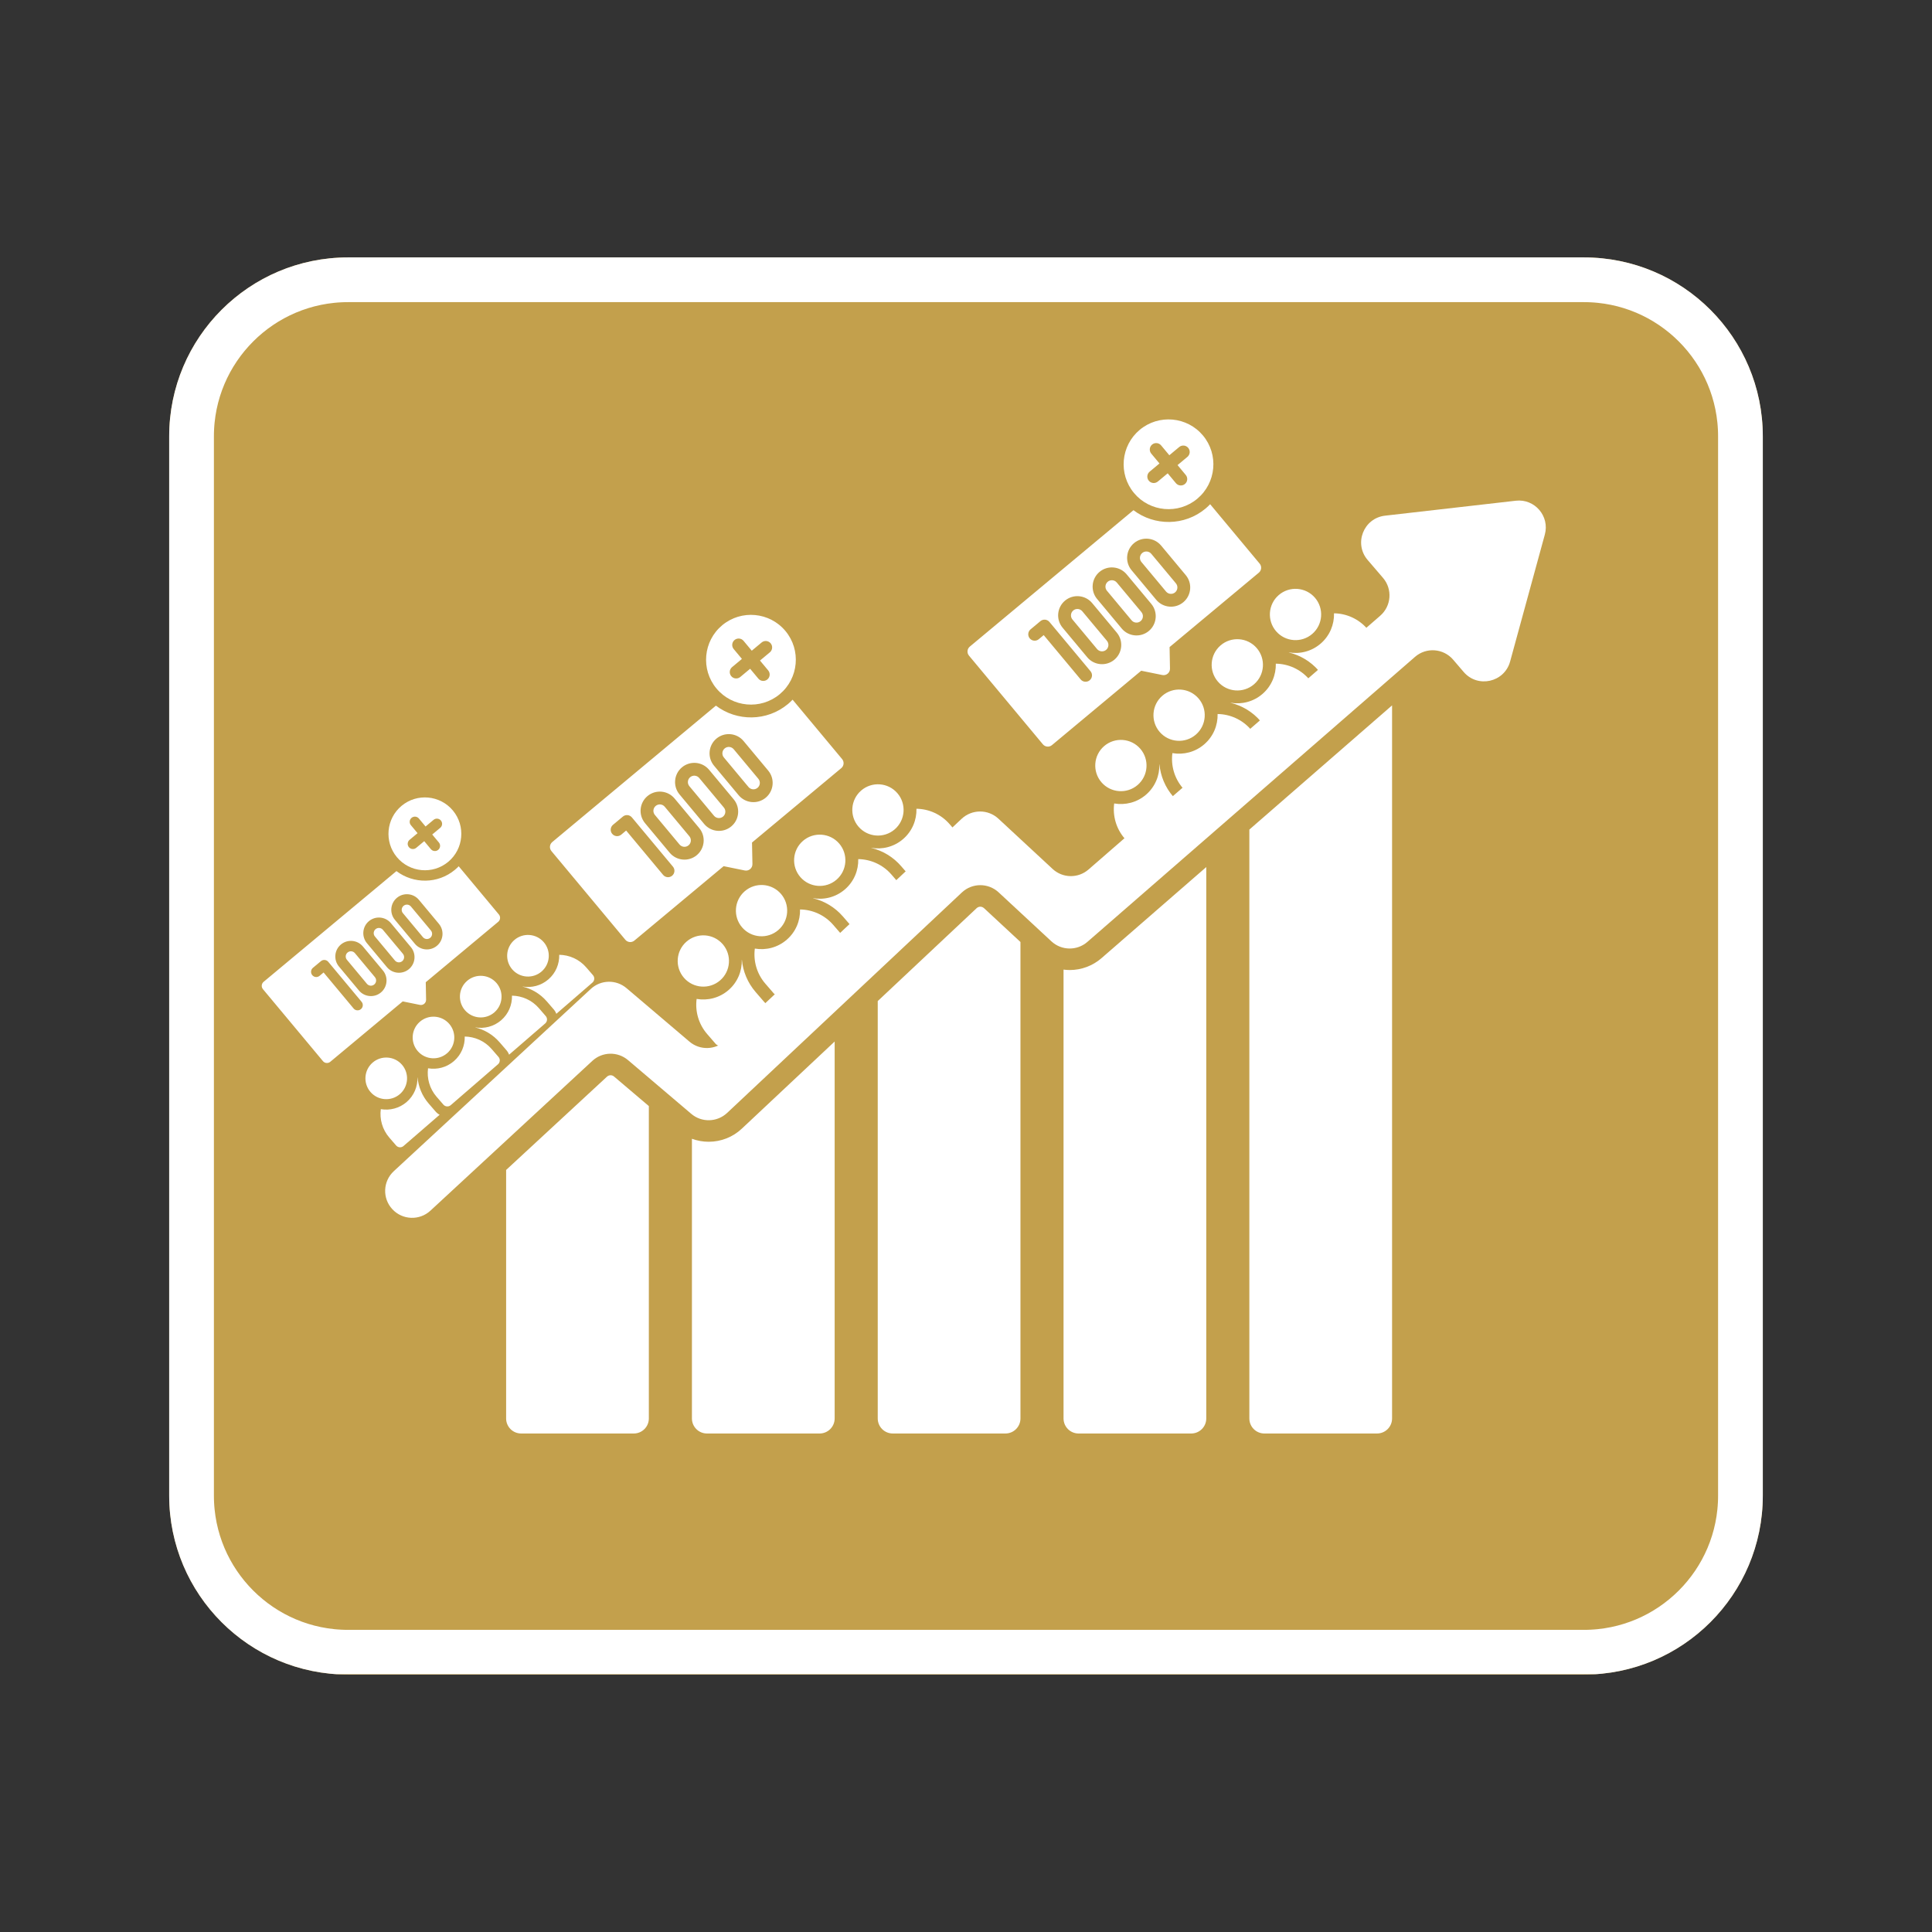
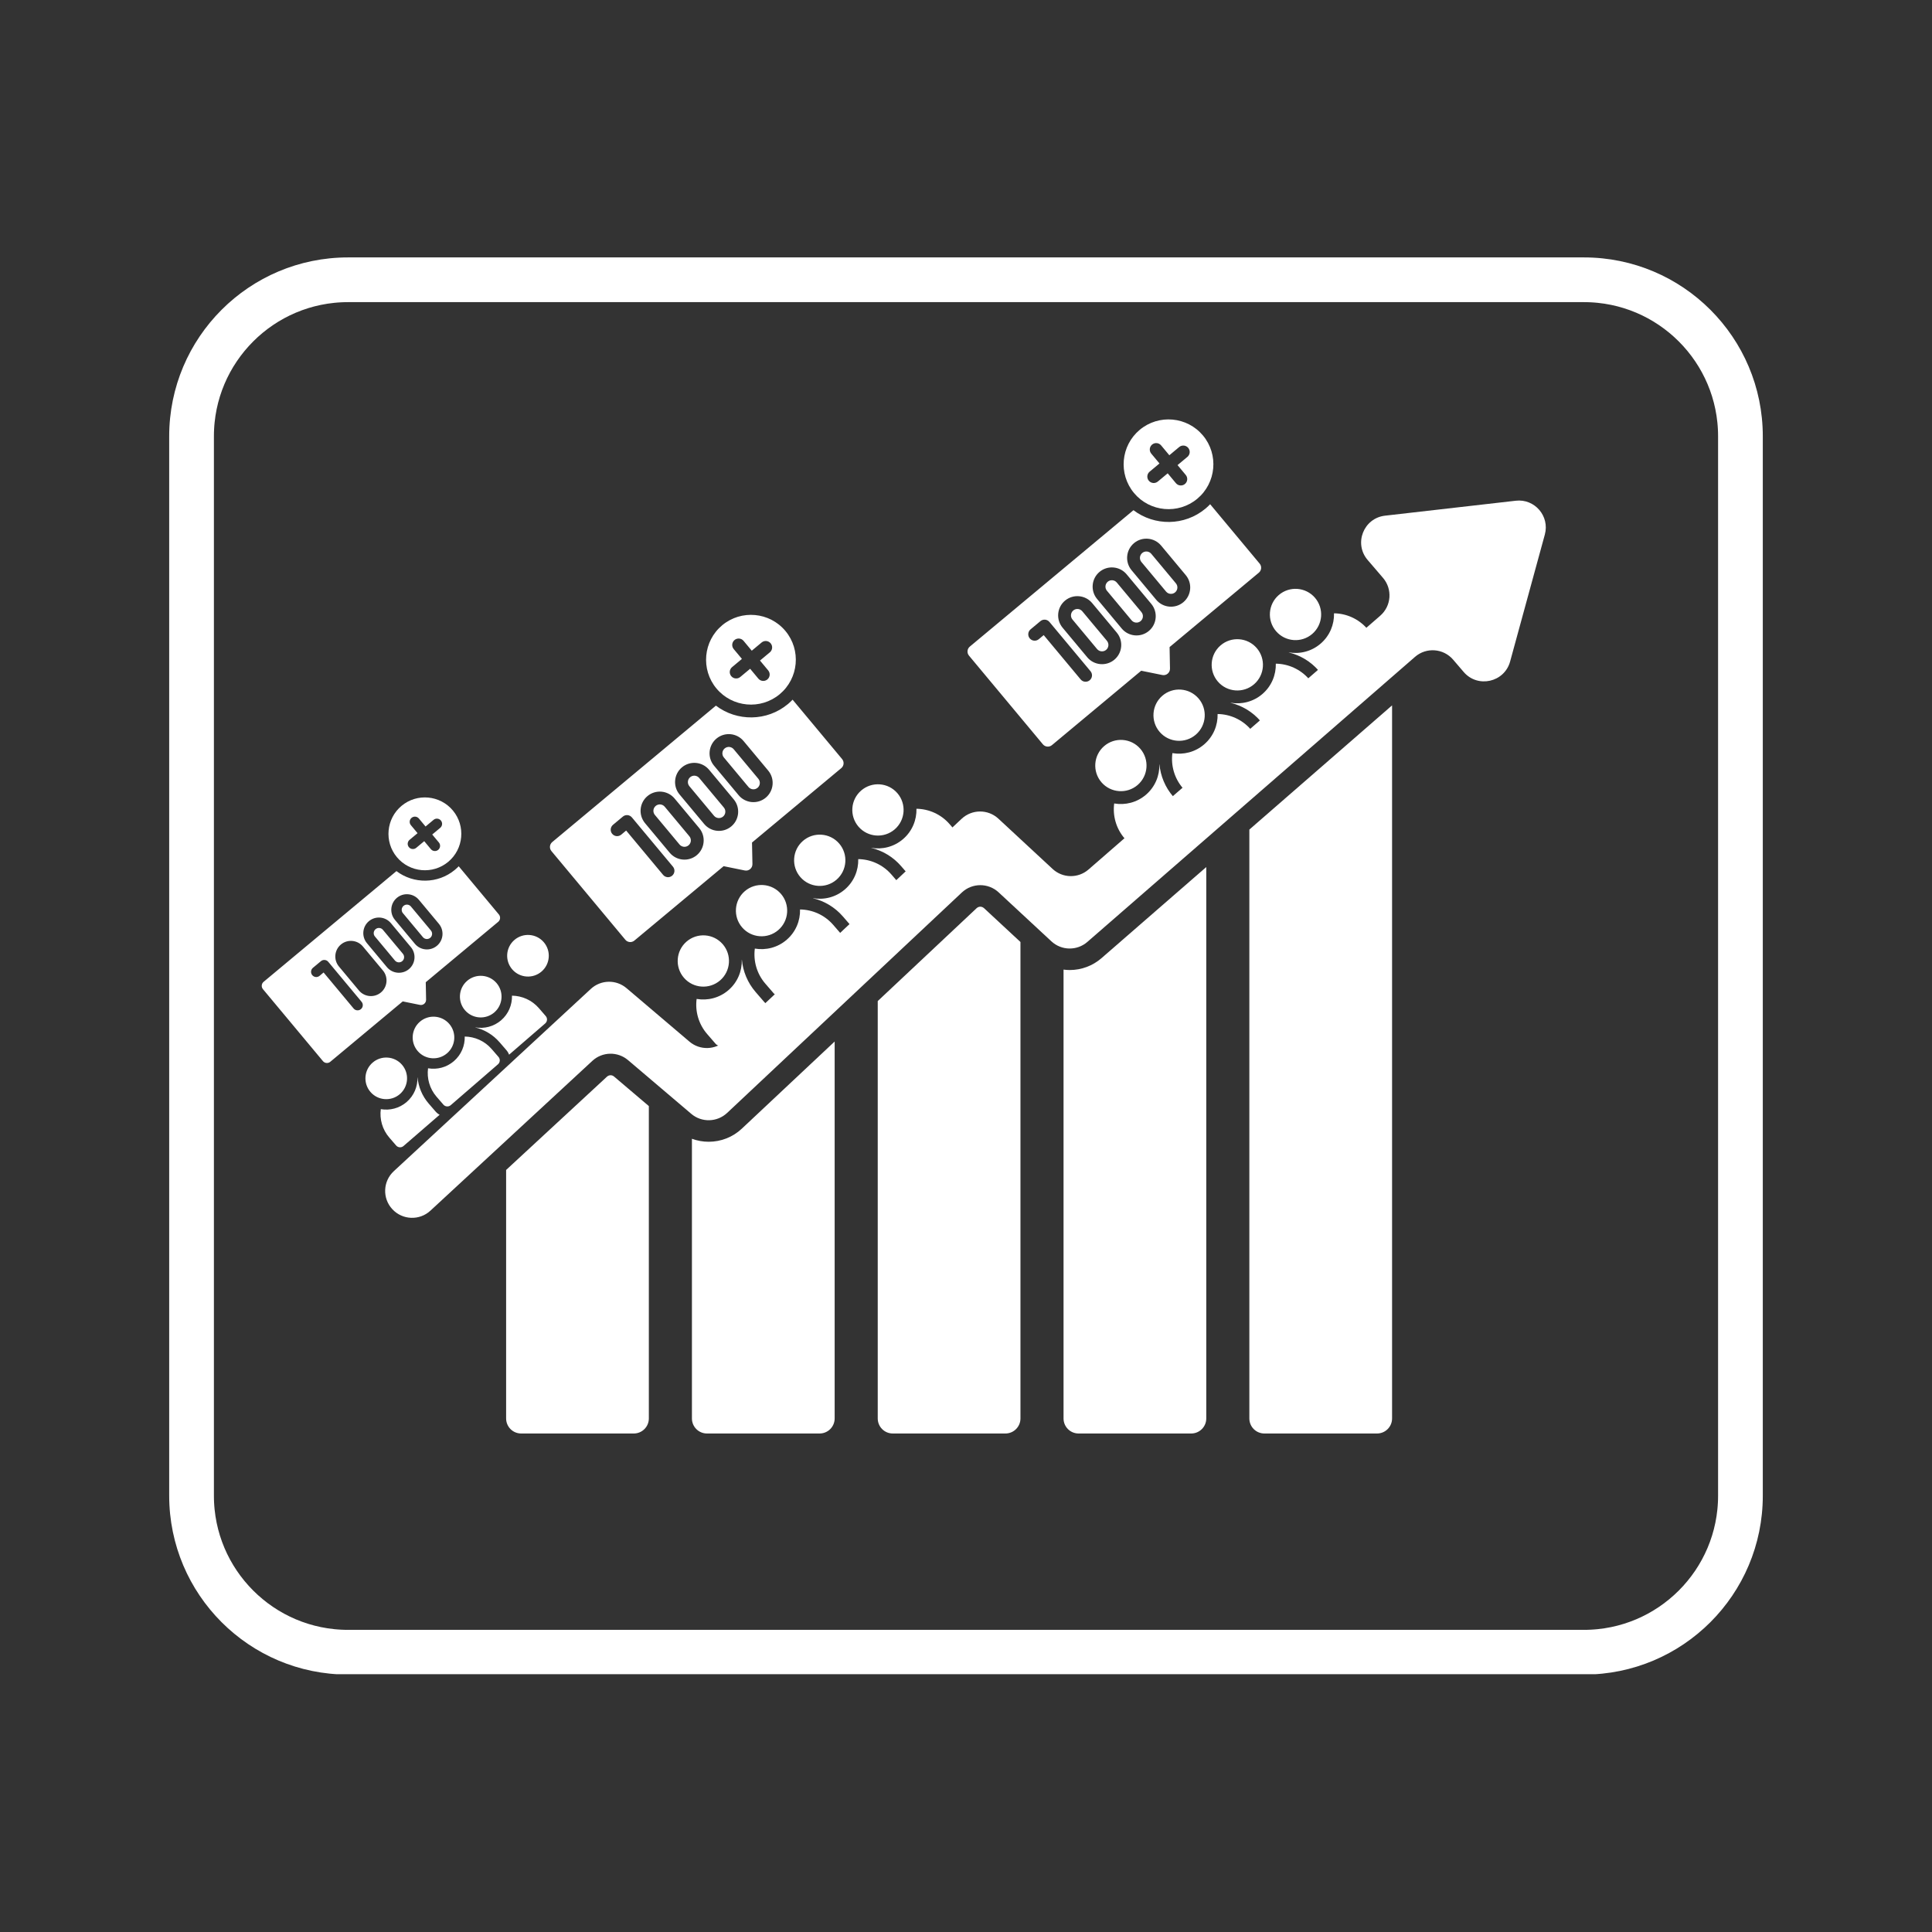
<svg xmlns="http://www.w3.org/2000/svg" width="1080" zoomAndPan="magnify" viewBox="0 0 810 810" height="1080" preserveAspectRatio="xMidYMid meet" version="1.0">
  <rect x="0" y="0" width="810" height="810" fill="#333333" stroke="none" />
  <defs>
    <clipPath id="8dc1e6a37e">
      <path d="M 70.934 107.922 L 739.359 107.922 L 739.359 702.078 L 70.934 702.078 Z M 70.934 107.922 " clip-rule="nonzero" />
    </clipPath>
    <clipPath id="03076f2d26">
      <path d="M 145.934 107.922 L 664.066 107.922 C 705.488 107.922 739.066 141.5 739.066 182.922 L 739.066 627.078 C 739.066 668.5 705.488 702.078 664.066 702.078 L 145.934 702.078 C 104.512 702.078 70.934 668.5 70.934 627.078 L 70.934 182.922 C 70.934 141.5 104.512 107.922 145.934 107.922 Z M 145.934 107.922 " clip-rule="nonzero" />
    </clipPath>
    <clipPath id="379706df3b">
      <path d="M 0.934 0.922 L 669.199 0.922 L 669.199 595.078 L 0.934 595.078 Z M 0.934 0.922 " clip-rule="nonzero" />
    </clipPath>
    <clipPath id="3062bec3f1">
-       <path d="M 75.934 0.922 L 594.066 0.922 C 635.488 0.922 669.066 34.5 669.066 75.922 L 669.066 520.078 C 669.066 561.5 635.488 595.078 594.066 595.078 L 75.934 595.078 C 34.512 595.078 0.934 561.5 0.934 520.078 L 0.934 75.922 C 0.934 34.5 34.512 0.922 75.934 0.922 Z M 75.934 0.922 " clip-rule="nonzero" />
-     </clipPath>
+       </clipPath>
    <clipPath id="b92e7313c3">
      <rect x="0" width="670" y="0" height="596" />
    </clipPath>
    <clipPath id="3aeb99a4aa">
      <path d="M 70.934 107.922 L 739.18 107.922 L 739.18 701.922 L 70.934 701.922 Z M 70.934 107.922 " clip-rule="nonzero" />
    </clipPath>
    <clipPath id="092e9bd6ab">
      <path d="M 145.934 107.922 L 664.066 107.922 C 705.484 107.922 739.062 141.5 739.062 182.922 L 739.062 627.074 C 739.062 668.496 705.484 702.074 664.066 702.074 L 145.934 702.074 C 104.516 702.074 70.934 668.496 70.934 627.074 L 70.934 182.922 C 70.934 141.5 104.516 107.922 145.934 107.922 Z M 145.934 107.922 " clip-rule="nonzero" />
    </clipPath>
    <clipPath id="6bcebaed81">
      <path d="M 161 209.027 L 649 209.027 L 649 511 L 161 511 Z M 161 209.027 " clip-rule="nonzero" />
    </clipPath>
    <clipPath id="709961977a">
      <path d="M 477 231 L 494 231 L 494 249 L 477 249 Z M 477 231 " clip-rule="nonzero" />
    </clipPath>
    <clipPath id="798710ea36">
      <path d="M 389.016 254.242 L 493.293 167.328 L 580.207 271.605 L 475.93 358.52 Z M 389.016 254.242 " clip-rule="nonzero" />
    </clipPath>
    <clipPath id="14ce0ae4f6">
      <path d="M 389.016 254.242 L 493.293 167.328 L 580.207 271.605 L 475.93 358.52 Z M 389.016 254.242 " clip-rule="nonzero" />
    </clipPath>
    <clipPath id="f9f25846d9">
      <path d="M 449 255 L 465 255 L 465 274 L 449 274 Z M 449 255 " clip-rule="nonzero" />
    </clipPath>
    <clipPath id="92d6162698">
      <path d="M 389.016 254.242 L 493.293 167.328 L 580.207 271.605 L 475.93 358.52 Z M 389.016 254.242 " clip-rule="nonzero" />
    </clipPath>
    <clipPath id="67e2e10500">
      <path d="M 389.016 254.242 L 493.293 167.328 L 580.207 271.605 L 475.93 358.52 Z M 389.016 254.242 " clip-rule="nonzero" />
    </clipPath>
    <clipPath id="244a428187">
      <path d="M 463 243 L 480 243 L 480 262 L 463 262 Z M 463 243 " clip-rule="nonzero" />
    </clipPath>
    <clipPath id="a9d8b68292">
      <path d="M 389.016 254.242 L 493.293 167.328 L 580.207 271.605 L 475.93 358.52 Z M 389.016 254.242 " clip-rule="nonzero" />
    </clipPath>
    <clipPath id="ba319bf387">
      <path d="M 389.016 254.242 L 493.293 167.328 L 580.207 271.605 L 475.93 358.52 Z M 389.016 254.242 " clip-rule="nonzero" />
    </clipPath>
    <clipPath id="bcc8859f14">
      <path d="M 405 211 L 529 211 L 529 314 L 405 314 Z M 405 211 " clip-rule="nonzero" />
    </clipPath>
    <clipPath id="5cc81d0cc4">
      <path d="M 389.016 254.242 L 493.293 167.328 L 580.207 271.605 L 475.93 358.52 Z M 389.016 254.242 " clip-rule="nonzero" />
    </clipPath>
    <clipPath id="31c0cc5df1">
      <path d="M 389.016 254.242 L 493.293 167.328 L 580.207 271.605 L 475.93 358.52 Z M 389.016 254.242 " clip-rule="nonzero" />
    </clipPath>
    <clipPath id="3ee2c5f7e2">
      <path d="M 471 175 L 509 175 L 509 214 L 471 214 Z M 471 175 " clip-rule="nonzero" />
    </clipPath>
    <clipPath id="f41495b52a">
      <path d="M 389.016 254.242 L 493.293 167.328 L 580.207 271.605 L 475.93 358.52 Z M 389.016 254.242 " clip-rule="nonzero" />
    </clipPath>
    <clipPath id="64fb0488b6">
      <path d="M 389.016 254.242 L 493.293 167.328 L 580.207 271.605 L 475.93 358.52 Z M 389.016 254.242 " clip-rule="nonzero" />
    </clipPath>
    <clipPath id="2cf35dead7">
      <path d="M 466 320 L 498 320 L 498 357 L 466 357 Z M 466 320 " clip-rule="nonzero" />
    </clipPath>
    <clipPath id="8e9120a94e">
      <path d="M 389.016 254.242 L 493.293 167.328 L 580.207 271.605 L 475.93 358.52 Z M 389.016 254.242 " clip-rule="nonzero" />
    </clipPath>
    <clipPath id="e93c0827e3">
      <path d="M 389.016 254.242 L 493.293 167.328 L 580.207 271.605 L 475.93 358.52 Z M 389.016 254.242 " clip-rule="nonzero" />
    </clipPath>
    <clipPath id="1a5cdde818">
      <path d="M 491 299 L 529 299 L 529 336 L 491 336 Z M 491 299 " clip-rule="nonzero" />
    </clipPath>
    <clipPath id="66884ce7b3">
      <path d="M 389.016 254.242 L 493.293 167.328 L 580.207 271.605 L 475.93 358.52 Z M 389.016 254.242 " clip-rule="nonzero" />
    </clipPath>
    <clipPath id="3992c7e731">
      <path d="M 389.016 254.242 L 493.293 167.328 L 580.207 271.605 L 475.93 358.52 Z M 389.016 254.242 " clip-rule="nonzero" />
    </clipPath>
    <clipPath id="0af8da308c">
      <path d="M 515 278 L 553 278 L 553 309 L 515 309 Z M 515 278 " clip-rule="nonzero" />
    </clipPath>
    <clipPath id="dddd15190c">
      <path d="M 389.016 254.242 L 493.293 167.328 L 580.207 271.605 L 475.93 358.52 Z M 389.016 254.242 " clip-rule="nonzero" />
    </clipPath>
    <clipPath id="635b18dcbd">
      <path d="M 389.016 254.242 L 493.293 167.328 L 580.207 271.605 L 475.93 358.52 Z M 389.016 254.242 " clip-rule="nonzero" />
    </clipPath>
    <clipPath id="e99d8646f1">
      <path d="M 459 310 L 481 310 L 481 332 L 459 332 Z M 459 310 " clip-rule="nonzero" />
    </clipPath>
    <clipPath id="ba9bb8f67a">
      <path d="M 389.016 254.242 L 493.293 167.328 L 580.207 271.605 L 475.93 358.52 Z M 389.016 254.242 " clip-rule="nonzero" />
    </clipPath>
    <clipPath id="e06cdca42f">
      <path d="M 389.016 254.242 L 493.293 167.328 L 580.207 271.605 L 475.93 358.52 Z M 389.016 254.242 " clip-rule="nonzero" />
    </clipPath>
    <clipPath id="8893943cd1">
      <path d="M 483 289 L 506 289 L 506 311 L 483 311 Z M 483 289 " clip-rule="nonzero" />
    </clipPath>
    <clipPath id="fd251ac0c0">
      <path d="M 389.016 254.242 L 493.293 167.328 L 580.207 271.605 L 475.93 358.52 Z M 389.016 254.242 " clip-rule="nonzero" />
    </clipPath>
    <clipPath id="e0f507045b">
      <path d="M 389.016 254.242 L 493.293 167.328 L 580.207 271.605 L 475.93 358.52 Z M 389.016 254.242 " clip-rule="nonzero" />
    </clipPath>
    <clipPath id="8293165ff7">
      <path d="M 507 267 L 530 267 L 530 290 L 507 290 Z M 507 267 " clip-rule="nonzero" />
    </clipPath>
    <clipPath id="4b4e804f2d">
      <path d="M 389.016 254.242 L 493.293 167.328 L 580.207 271.605 L 475.93 358.52 Z M 389.016 254.242 " clip-rule="nonzero" />
    </clipPath>
    <clipPath id="be99725561">
      <path d="M 389.016 254.242 L 493.293 167.328 L 580.207 271.605 L 475.93 358.52 Z M 389.016 254.242 " clip-rule="nonzero" />
    </clipPath>
    <clipPath id="d519c2b013">
      <path d="M 532 246 L 554 246 L 554 269 L 532 269 Z M 532 246 " clip-rule="nonzero" />
    </clipPath>
    <clipPath id="66df9d8994">
      <path d="M 389.016 254.242 L 493.293 167.328 L 580.207 271.605 L 475.93 358.52 Z M 389.016 254.242 " clip-rule="nonzero" />
    </clipPath>
    <clipPath id="a3b0caec3a">
      <path d="M 389.016 254.242 L 493.293 167.328 L 580.207 271.605 L 475.93 358.52 Z M 389.016 254.242 " clip-rule="nonzero" />
    </clipPath>
    <clipPath id="c92ef0f83c">
      <path d="M 540 257 L 578 257 L 578 288 L 540 288 Z M 540 257 " clip-rule="nonzero" />
    </clipPath>
    <clipPath id="602ef987eb">
      <path d="M 389.016 254.242 L 493.293 167.328 L 580.207 271.605 L 475.93 358.52 Z M 389.016 254.242 " clip-rule="nonzero" />
    </clipPath>
    <clipPath id="4e6dc68630">
      <path d="M 389.016 254.242 L 493.293 167.328 L 580.207 271.605 L 475.93 358.52 Z M 389.016 254.242 " clip-rule="nonzero" />
    </clipPath>
    <clipPath id="df54cfec09">
      <path d="M 302 313 L 319 313 L 319 331 L 302 331 Z M 302 313 " clip-rule="nonzero" />
    </clipPath>
    <clipPath id="bc76a7ec79">
      <path d="M 213.949 336.184 L 318.23 249.27 L 405.145 353.547 L 300.863 440.461 Z M 213.949 336.184 " clip-rule="nonzero" />
    </clipPath>
    <clipPath id="891b09598c">
      <path d="M 213.949 336.184 L 318.23 249.27 L 405.145 353.547 L 300.863 440.461 Z M 213.949 336.184 " clip-rule="nonzero" />
    </clipPath>
    <clipPath id="ddbedd892f">
      <path d="M 273 337 L 290 337 L 290 356 L 273 356 Z M 273 337 " clip-rule="nonzero" />
    </clipPath>
    <clipPath id="6530f77cd8">
      <path d="M 213.949 336.184 L 318.23 249.27 L 405.145 353.547 L 300.863 440.461 Z M 213.949 336.184 " clip-rule="nonzero" />
    </clipPath>
    <clipPath id="35f0102d75">
      <path d="M 213.949 336.184 L 318.23 249.27 L 405.145 353.547 L 300.863 440.461 Z M 213.949 336.184 " clip-rule="nonzero" />
    </clipPath>
    <clipPath id="80b83a8342">
      <path d="M 288 325 L 305 325 L 305 343 L 288 343 Z M 288 325 " clip-rule="nonzero" />
    </clipPath>
    <clipPath id="3d53d4e39c">
      <path d="M 213.949 336.184 L 318.23 249.27 L 405.145 353.547 L 300.863 440.461 Z M 213.949 336.184 " clip-rule="nonzero" />
    </clipPath>
    <clipPath id="7f5308dd6c">
      <path d="M 213.949 336.184 L 318.23 249.27 L 405.145 353.547 L 300.863 440.461 Z M 213.949 336.184 " clip-rule="nonzero" />
    </clipPath>
    <clipPath id="ce94136548">
      <path d="M 230 293 L 354 293 L 354 395 L 230 395 Z M 230 293 " clip-rule="nonzero" />
    </clipPath>
    <clipPath id="0506d12e71">
      <path d="M 213.949 336.184 L 318.23 249.27 L 405.145 353.547 L 300.863 440.461 Z M 213.949 336.184 " clip-rule="nonzero" />
    </clipPath>
    <clipPath id="2866f881ce">
      <path d="M 213.949 336.184 L 318.23 249.27 L 405.145 353.547 L 300.863 440.461 Z M 213.949 336.184 " clip-rule="nonzero" />
    </clipPath>
    <clipPath id="b44c8fbe69">
      <path d="M 296 257 L 334 257 L 334 296 L 296 296 Z M 296 257 " clip-rule="nonzero" />
    </clipPath>
    <clipPath id="8ecbb36028">
      <path d="M 213.949 336.184 L 318.23 249.27 L 405.145 353.547 L 300.863 440.461 Z M 213.949 336.184 " clip-rule="nonzero" />
    </clipPath>
    <clipPath id="2c5cc41bed">
      <path d="M 213.949 336.184 L 318.23 249.27 L 405.145 353.547 L 300.863 440.461 Z M 213.949 336.184 " clip-rule="nonzero" />
    </clipPath>
    <clipPath id="bc59b8f83b">
      <path d="M 291 402 L 323 402 L 323 439 L 291 439 Z M 291 402 " clip-rule="nonzero" />
    </clipPath>
    <clipPath id="a66bbaa3c7">
      <path d="M 213.949 336.184 L 318.23 249.27 L 405.145 353.547 L 300.863 440.461 Z M 213.949 336.184 " clip-rule="nonzero" />
    </clipPath>
    <clipPath id="cdad6c827e">
      <path d="M 213.949 336.184 L 318.23 249.27 L 405.145 353.547 L 300.863 440.461 Z M 213.949 336.184 " clip-rule="nonzero" />
    </clipPath>
    <clipPath id="c9b36055b7">
      <path d="M 316 381 L 354 381 L 354 418 L 316 418 Z M 316 381 " clip-rule="nonzero" />
    </clipPath>
    <clipPath id="36e6705a0b">
      <path d="M 213.949 336.184 L 318.23 249.27 L 405.145 353.547 L 300.863 440.461 Z M 213.949 336.184 " clip-rule="nonzero" />
    </clipPath>
    <clipPath id="f712249c8e">
      <path d="M 213.949 336.184 L 318.23 249.27 L 405.145 353.547 L 300.863 440.461 Z M 213.949 336.184 " clip-rule="nonzero" />
    </clipPath>
    <clipPath id="0a3c15ae32">
      <path d="M 340 360 L 378 360 L 378 391 L 340 391 Z M 340 360 " clip-rule="nonzero" />
    </clipPath>
    <clipPath id="5fc1cebf7a">
      <path d="M 213.949 336.184 L 318.23 249.27 L 405.145 353.547 L 300.863 440.461 Z M 213.949 336.184 " clip-rule="nonzero" />
    </clipPath>
    <clipPath id="4ce200dfc1">
      <path d="M 213.949 336.184 L 318.23 249.27 L 405.145 353.547 L 300.863 440.461 Z M 213.949 336.184 " clip-rule="nonzero" />
    </clipPath>
    <clipPath id="b2a7ad7ca2">
      <path d="M 284 392 L 306 392 L 306 414 L 284 414 Z M 284 392 " clip-rule="nonzero" />
    </clipPath>
    <clipPath id="1462ede184">
      <path d="M 213.949 336.184 L 318.23 249.27 L 405.145 353.547 L 300.863 440.461 Z M 213.949 336.184 " clip-rule="nonzero" />
    </clipPath>
    <clipPath id="8a0b6b6ed1">
      <path d="M 213.949 336.184 L 318.23 249.27 L 405.145 353.547 L 300.863 440.461 Z M 213.949 336.184 " clip-rule="nonzero" />
    </clipPath>
    <clipPath id="5cd04e7510">
      <path d="M 308 371 L 331 371 L 331 393 L 308 393 Z M 308 371 " clip-rule="nonzero" />
    </clipPath>
    <clipPath id="0dd3cfe55f">
      <path d="M 213.949 336.184 L 318.23 249.27 L 405.145 353.547 L 300.863 440.461 Z M 213.949 336.184 " clip-rule="nonzero" />
    </clipPath>
    <clipPath id="25e9c3769f">
      <path d="M 213.949 336.184 L 318.23 249.27 L 405.145 353.547 L 300.863 440.461 Z M 213.949 336.184 " clip-rule="nonzero" />
    </clipPath>
    <clipPath id="3f1237c25a">
      <path d="M 332 349 L 355 349 L 355 372 L 332 372 Z M 332 349 " clip-rule="nonzero" />
    </clipPath>
    <clipPath id="7b7264ce51">
      <path d="M 213.949 336.184 L 318.23 249.27 L 405.145 353.547 L 300.863 440.461 Z M 213.949 336.184 " clip-rule="nonzero" />
    </clipPath>
    <clipPath id="8de25b09aa">
      <path d="M 213.949 336.184 L 318.23 249.27 L 405.145 353.547 L 300.863 440.461 Z M 213.949 336.184 " clip-rule="nonzero" />
    </clipPath>
    <clipPath id="7a313040ae">
      <path d="M 357 328 L 379 328 L 379 351 L 357 351 Z M 357 328 " clip-rule="nonzero" />
    </clipPath>
    <clipPath id="c3467cdf78">
      <path d="M 213.949 336.184 L 318.23 249.27 L 405.145 353.547 L 300.863 440.461 Z M 213.949 336.184 " clip-rule="nonzero" />
    </clipPath>
    <clipPath id="cbb1c6332b">
      <path d="M 213.949 336.184 L 318.23 249.27 L 405.145 353.547 L 300.863 440.461 Z M 213.949 336.184 " clip-rule="nonzero" />
    </clipPath>
    <clipPath id="6df5a28b9f">
      <path d="M 365 339 L 403 339 L 403 370 L 365 370 Z M 365 339 " clip-rule="nonzero" />
    </clipPath>
    <clipPath id="4e39d24713">
      <path d="M 213.949 336.184 L 318.23 249.27 L 405.145 353.547 L 300.863 440.461 Z M 213.949 336.184 " clip-rule="nonzero" />
    </clipPath>
    <clipPath id="01f389ee65">
      <path d="M 213.949 336.184 L 318.23 249.27 L 405.145 353.547 L 300.863 440.461 Z M 213.949 336.184 " clip-rule="nonzero" />
    </clipPath>
    <clipPath id="18c2db3dd2">
      <path d="M 168 379 L 182 379 L 182 394 L 168 394 Z M 168 379 " clip-rule="nonzero" />
    </clipPath>
    <clipPath id="79f914256c">
      <path d="M 96.25 397.957 L 180.941 327.367 L 251.527 412.059 L 166.84 482.648 Z M 96.25 397.957 " clip-rule="nonzero" />
    </clipPath>
    <clipPath id="cf935efae5">
      <path d="M 96.25 397.957 L 180.941 327.367 L 251.527 412.059 L 166.84 482.648 Z M 96.25 397.957 " clip-rule="nonzero" />
    </clipPath>
    <clipPath id="e1dc551b36">
-       <path d="M 144 398 L 158 398 L 158 414 L 144 414 Z M 144 398 " clip-rule="nonzero" />
-     </clipPath>
+       </clipPath>
    <clipPath id="a8307a1152">
      <path d="M 96.25 397.957 L 180.941 327.367 L 251.527 412.059 L 166.84 482.648 Z M 96.25 397.957 " clip-rule="nonzero" />
    </clipPath>
    <clipPath id="dca90647e8">
      <path d="M 96.25 397.957 L 180.941 327.367 L 251.527 412.059 L 166.84 482.648 Z M 96.25 397.957 " clip-rule="nonzero" />
    </clipPath>
    <clipPath id="365354f2a0">
      <path d="M 156 389 L 170 389 L 170 404 L 156 404 Z M 156 389 " clip-rule="nonzero" />
    </clipPath>
    <clipPath id="7d7ca225f8">
      <path d="M 96.25 397.957 L 180.941 327.367 L 251.527 412.059 L 166.84 482.648 Z M 96.25 397.957 " clip-rule="nonzero" />
    </clipPath>
    <clipPath id="f5d584ef4b">
      <path d="M 96.25 397.957 L 180.941 327.367 L 251.527 412.059 L 166.84 482.648 Z M 96.25 397.957 " clip-rule="nonzero" />
    </clipPath>
    <clipPath id="2b90acdc66">
      <path d="M 109 363 L 210 363 L 210 446 L 109 446 Z M 109 363 " clip-rule="nonzero" />
    </clipPath>
    <clipPath id="b17d37221c">
      <path d="M 96.25 397.957 L 180.941 327.367 L 251.527 412.059 L 166.84 482.648 Z M 96.25 397.957 " clip-rule="nonzero" />
    </clipPath>
    <clipPath id="933f10cb17">
      <path d="M 96.25 397.957 L 180.941 327.367 L 251.527 412.059 L 166.84 482.648 Z M 96.25 397.957 " clip-rule="nonzero" />
    </clipPath>
    <clipPath id="43f0e4c1bf">
      <path d="M 162 334 L 194 334 L 194 365 L 162 365 Z M 162 334 " clip-rule="nonzero" />
    </clipPath>
    <clipPath id="c4b2d1f826">
      <path d="M 96.25 397.957 L 180.941 327.367 L 251.527 412.059 L 166.84 482.648 Z M 96.25 397.957 " clip-rule="nonzero" />
    </clipPath>
    <clipPath id="a7045d248e">
      <path d="M 96.25 397.957 L 180.941 327.367 L 251.527 412.059 L 166.84 482.648 Z M 96.25 397.957 " clip-rule="nonzero" />
    </clipPath>
    <clipPath id="07354f93a2">
      <path d="M 159 451 L 185 451 L 185 482 L 159 482 Z M 159 451 " clip-rule="nonzero" />
    </clipPath>
    <clipPath id="7153e792db">
      <path d="M 96.25 397.957 L 180.941 327.367 L 251.527 412.059 L 166.84 482.648 Z M 96.25 397.957 " clip-rule="nonzero" />
    </clipPath>
    <clipPath id="ba499637e4">
      <path d="M 96.25 397.957 L 180.941 327.367 L 251.527 412.059 L 166.84 482.648 Z M 96.25 397.957 " clip-rule="nonzero" />
    </clipPath>
    <clipPath id="2c1d2c1813">
      <path d="M 179 434 L 210 434 L 210 464 L 179 464 Z M 179 434 " clip-rule="nonzero" />
    </clipPath>
    <clipPath id="4ea9a8be54">
      <path d="M 96.25 397.957 L 180.941 327.367 L 251.527 412.059 L 166.84 482.648 Z M 96.25 397.957 " clip-rule="nonzero" />
    </clipPath>
    <clipPath id="34437a56cb">
      <path d="M 96.25 397.957 L 180.941 327.367 L 251.527 412.059 L 166.84 482.648 Z M 96.25 397.957 " clip-rule="nonzero" />
    </clipPath>
    <clipPath id="0719deecbd">
      <path d="M 199 417 L 230 417 L 230 443 L 199 443 Z M 199 417 " clip-rule="nonzero" />
    </clipPath>
    <clipPath id="fae2c4b38e">
      <path d="M 96.25 397.957 L 180.941 327.367 L 251.527 412.059 L 166.84 482.648 Z M 96.25 397.957 " clip-rule="nonzero" />
    </clipPath>
    <clipPath id="fc0520c7ea">
      <path d="M 96.25 397.957 L 180.941 327.367 L 251.527 412.059 L 166.84 482.648 Z M 96.25 397.957 " clip-rule="nonzero" />
    </clipPath>
    <clipPath id="f4e9bc8000">
      <path d="M 153 443 L 171 443 L 171 461 L 153 461 Z M 153 443 " clip-rule="nonzero" />
    </clipPath>
    <clipPath id="41dbb283af">
      <path d="M 96.25 397.957 L 180.941 327.367 L 251.527 412.059 L 166.84 482.648 Z M 96.25 397.957 " clip-rule="nonzero" />
    </clipPath>
    <clipPath id="69019c4208">
      <path d="M 96.25 397.957 L 180.941 327.367 L 251.527 412.059 L 166.84 482.648 Z M 96.25 397.957 " clip-rule="nonzero" />
    </clipPath>
    <clipPath id="64b6427c55">
      <path d="M 173 426 L 191 426 L 191 444 L 173 444 Z M 173 426 " clip-rule="nonzero" />
    </clipPath>
    <clipPath id="a73d03a972">
      <path d="M 96.25 397.957 L 180.941 327.367 L 251.527 412.059 L 166.84 482.648 Z M 96.25 397.957 " clip-rule="nonzero" />
    </clipPath>
    <clipPath id="1fbee2c7a8">
      <path d="M 96.25 397.957 L 180.941 327.367 L 251.527 412.059 L 166.84 482.648 Z M 96.25 397.957 " clip-rule="nonzero" />
    </clipPath>
    <clipPath id="41aed35861">
      <path d="M 192 409 L 211 409 L 211 427 L 192 427 Z M 192 409 " clip-rule="nonzero" />
    </clipPath>
    <clipPath id="7995547c76">
      <path d="M 96.25 397.957 L 180.941 327.367 L 251.527 412.059 L 166.84 482.648 Z M 96.25 397.957 " clip-rule="nonzero" />
    </clipPath>
    <clipPath id="44bc7bc42e">
      <path d="M 96.25 397.957 L 180.941 327.367 L 251.527 412.059 L 166.84 482.648 Z M 96.25 397.957 " clip-rule="nonzero" />
    </clipPath>
    <clipPath id="f141361ff5">
      <path d="M 212 391 L 231 391 L 231 410 L 212 410 Z M 212 391 " clip-rule="nonzero" />
    </clipPath>
    <clipPath id="89355d0225">
      <path d="M 96.25 397.957 L 180.941 327.367 L 251.527 412.059 L 166.84 482.648 Z M 96.25 397.957 " clip-rule="nonzero" />
    </clipPath>
    <clipPath id="8f569eaca7">
      <path d="M 96.25 397.957 L 180.941 327.367 L 251.527 412.059 L 166.84 482.648 Z M 96.25 397.957 " clip-rule="nonzero" />
    </clipPath>
    <clipPath id="4ee4ca0caf">
-       <path d="M 219 400 L 250 400 L 250 426 L 219 426 Z M 219 400 " clip-rule="nonzero" />
-     </clipPath>
+       </clipPath>
    <clipPath id="779d4093ce">
      <path d="M 96.25 397.957 L 180.941 327.367 L 251.527 412.059 L 166.84 482.648 Z M 96.25 397.957 " clip-rule="nonzero" />
    </clipPath>
    <clipPath id="b28971b526">
      <path d="M 96.25 397.957 L 180.941 327.367 L 251.527 412.059 L 166.84 482.648 Z M 96.25 397.957 " clip-rule="nonzero" />
    </clipPath>
  </defs>
  <g clip-path="url(#8dc1e6a37e)">
    <g clip-path="url(#03076f2d26)">
      <g transform="matrix(1, 0, 0, 1, 70, 107)">
        <g clip-path="url(#b92e7313c3)">
          <g clip-path="url(#379706df3b)">
            <g clip-path="url(#3062bec3f1)">
              <path fill="#c3a04c" d="M 0.934 0.922 L 669.359 0.922 L 669.359 595.078 L 0.934 595.078 Z M 0.934 0.922 " fill-opacity="1" fill-rule="nonzero" />
            </g>
          </g>
        </g>
      </g>
    </g>
  </g>
  <g clip-path="url(#3aeb99a4aa)">
    <g clip-path="url(#092e9bd6ab)">
      <path stroke-linecap="butt" transform="matrix(0.75, 0, 0, 0.75, 70.936, 107.922)" fill="none" stroke-linejoin="miter" d="M 99.997 -0 L 790.841 -0 C 846.065 -0 890.836 44.771 890.836 100 L 890.836 692.203 C 890.836 747.432 846.065 792.203 790.841 792.203 L 99.997 792.203 C 44.773 792.203 -0.003 747.432 -0.003 692.203 L -0.003 100 C -0.003 44.771 44.773 -0 99.997 -0 Z M 99.997 -0 " stroke="#ffffff" stroke-width="50" stroke-opacity="1" stroke-miterlimit="4" />
    </g>
  </g>
  <path fill="#ffffff" d="M 256.004 450.801 C 255.59 450.801 255.004 450.918 254.473 451.402 L 212.195 490.512 L 212.195 594.695 C 212.195 598.18 215.012 601 218.496 601 L 265.73 601 C 269.199 601 272.031 598.18 272.031 594.695 L 272.031 463.727 L 257.457 451.352 C 256.941 450.902 256.371 450.801 256.004 450.801 " fill-opacity="1" fill-rule="nonzero" />
  <path fill="#ffffff" d="M 297.117 478.688 C 294.699 478.688 292.328 478.254 290.094 477.434 L 290.094 594.695 C 290.094 598.18 292.914 601 296.398 601 L 343.629 601 C 347.098 601 349.934 598.18 349.934 594.695 L 349.934 436.66 L 311.023 473.184 C 307.254 476.734 302.301 478.688 297.117 478.688 " fill-opacity="1" fill-rule="nonzero" />
  <path fill="#ffffff" d="M 411.008 380.141 C 410.59 380.141 409.988 380.258 409.453 380.758 L 367.996 419.699 L 367.996 594.695 C 367.996 598.18 370.812 601 374.301 601 L 421.531 601 C 425 601 427.832 598.18 427.832 594.695 L 427.832 394.934 L 412.539 380.738 C 411.988 380.258 411.406 380.141 411.008 380.141 " fill-opacity="1" fill-rule="nonzero" />
  <path fill="#ffffff" d="M 448.48 406.691 C 447.613 406.691 446.746 406.621 445.895 406.508 L 445.895 594.695 C 445.895 598.18 448.715 601 452.199 601 L 499.43 601 C 502.898 601 505.734 598.18 505.734 594.695 L 505.734 363.512 L 461.82 401.703 C 458.121 404.922 453.383 406.691 448.48 406.691 " fill-opacity="1" fill-rule="nonzero" />
  <path fill="#ffffff" d="M 523.797 594.695 C 523.797 598.18 526.613 601 530.102 601 L 577.332 601 C 580.801 601 583.633 598.18 583.633 594.695 L 583.633 295.734 L 523.797 347.801 L 523.797 594.695 " fill-opacity="1" fill-rule="nonzero" />
  <g clip-path="url(#6bcebaed81)">
    <path fill="#ffffff" d="M 635.5 209.93 L 580.684 216.199 C 571.676 217.234 567.492 227.906 573.395 234.777 L 579.832 242.285 C 583.867 246.988 583.352 254.074 578.664 258.145 L 456.367 364.547 C 452.016 368.332 445.512 368.23 441.293 364.297 L 418.578 343.23 C 414.227 339.195 407.504 339.23 403.168 343.281 L 304.102 436.324 C 299.902 440.262 293.43 440.43 289.059 436.711 L 262.676 414.293 C 258.324 410.594 251.887 410.727 247.699 414.613 L 165.113 491.012 C 160.527 495.246 160.242 502.387 164.48 506.953 C 168.715 511.539 175.871 511.809 180.441 507.59 L 248.336 444.781 C 252.52 440.895 258.957 440.762 263.309 444.465 L 289.812 466.98 C 294.18 470.699 300.668 470.531 304.855 466.594 L 403.27 374.168 C 407.586 370.117 414.324 370.082 418.676 374.117 L 440.793 394.648 C 445.027 398.586 451.531 398.684 455.887 394.898 L 593.258 275.387 C 597.977 271.285 605.148 271.801 609.234 276.57 L 613.652 281.727 C 619.539 288.598 630.715 286.078 633.117 277.355 L 647.676 224.121 C 649.793 216.418 643.441 209.012 635.5 209.93 " fill-opacity="1" fill-rule="nonzero" />
  </g>
  <g clip-path="url(#709961977a)">
    <g clip-path="url(#798710ea36)">
      <g clip-path="url(#14ce0ae4f6)">
        <path fill="#ffffff" d="M 492.664 248.359 C 493.801 247.41 493.957 245.715 493.008 244.574 L 482.676 232.18 C 481.727 231.039 480.031 230.887 478.891 231.836 C 477.75 232.785 477.598 234.484 478.547 235.625 L 488.875 248.016 C 489.824 249.156 491.523 249.312 492.664 248.359 Z M 492.664 248.359 " fill-opacity="1" fill-rule="nonzero" />
      </g>
    </g>
  </g>
  <g clip-path="url(#f9f25846d9)">
    <g clip-path="url(#92d6162698)">
      <g clip-path="url(#67e2e10500)">
        <path fill="#ffffff" d="M 463.746 272.465 C 464.883 271.512 465.039 269.816 464.09 268.676 L 453.758 256.281 C 452.809 255.145 451.113 254.988 449.973 255.938 C 448.832 256.891 448.68 258.586 449.629 259.727 L 459.957 272.121 C 460.906 273.258 462.605 273.414 463.746 272.465 Z M 463.746 272.465 " fill-opacity="1" fill-rule="nonzero" />
      </g>
    </g>
  </g>
  <g clip-path="url(#244a428187)">
    <g clip-path="url(#a9d8b68292)">
      <g clip-path="url(#ba319bf387)">
        <path fill="#ffffff" d="M 478.203 260.41 C 479.344 259.461 479.496 257.766 478.547 256.625 L 468.219 244.23 C 467.27 243.094 465.57 242.938 464.43 243.887 C 463.293 244.836 463.137 246.535 464.086 247.676 L 474.418 260.066 C 475.367 261.207 477.062 261.363 478.203 260.41 Z M 478.203 260.41 " fill-opacity="1" fill-rule="nonzero" />
      </g>
    </g>
  </g>
  <g clip-path="url(#bcc8859f14)">
    <g clip-path="url(#5cc81d0cc4)">
      <g clip-path="url(#31c0cc5df1)">
        <path fill="#ffffff" d="M 478.453 281.207 L 487.301 283.004 C 488.988 283.355 490.559 282.051 490.523 280.316 C 490.523 280.262 490.352 271.289 490.352 271.289 L 527.777 240.094 C 528.914 239.148 529.07 237.445 528.121 236.309 L 507.359 211.398 C 506.746 212.047 506.102 212.656 505.398 213.242 C 496.578 220.594 483.996 220.578 475.211 213.898 L 406.594 271.09 C 405.457 272.039 405.305 273.742 406.25 274.879 L 437.238 312.059 C 438.188 313.195 439.891 313.348 441.027 312.402 Z M 474.414 239.066 C 471.566 235.648 472.031 230.555 475.445 227.707 C 478.863 224.855 483.961 225.32 486.809 228.738 L 497.137 241.129 C 499.984 244.547 499.523 249.645 496.105 252.492 C 492.688 255.34 487.594 254.879 484.746 251.461 Z M 459.957 251.117 C 457.109 247.699 457.57 242.605 460.988 239.758 C 464.406 236.91 469.5 237.371 472.348 240.789 L 482.68 253.18 C 485.527 256.598 485.062 261.695 481.648 264.543 C 478.23 267.391 473.133 266.93 470.285 263.512 Z M 445.496 263.168 C 442.648 259.754 443.113 254.656 446.527 251.809 C 449.945 248.961 455.043 249.422 457.891 252.84 L 468.219 265.234 C 471.066 268.648 470.605 273.746 467.188 276.594 C 463.77 279.441 458.676 278.98 455.828 275.562 Z M 432.07 263.859 L 436.203 260.414 C 437.344 259.465 439.035 259.617 439.988 260.758 L 457.203 281.414 C 458.156 282.559 458.004 284.25 456.859 285.203 C 455.719 286.152 454.023 286 453.074 284.859 L 437.578 266.27 L 435.512 267.988 C 434.371 268.941 432.68 268.789 431.727 267.645 C 430.773 266.504 430.93 264.809 432.07 263.859 Z M 432.07 263.859 " fill-opacity="1" fill-rule="nonzero" />
      </g>
    </g>
  </g>
  <g clip-path="url(#3ee2c5f7e2)">
    <g clip-path="url(#f41495b52a)">
      <g clip-path="url(#64fb0488b6)">
        <path fill="#ffffff" d="M 501.953 209.113 C 509.926 202.469 511.008 190.574 504.363 182.602 C 497.719 174.629 485.824 173.551 477.852 180.195 C 469.879 186.84 468.801 198.734 475.445 206.703 C 482.09 214.676 493.984 215.758 501.953 209.113 Z M 481.984 197.754 L 486.117 194.309 L 482.672 190.18 C 481.723 189.035 481.875 187.344 483.016 186.391 C 484.16 185.438 485.852 185.594 486.805 186.734 L 490.246 190.867 L 494.379 187.422 C 495.52 186.473 497.215 186.625 498.164 187.766 C 499.117 188.91 498.965 190.602 497.82 191.555 L 493.691 194.996 L 497.133 199.129 C 498.086 200.27 497.93 201.965 496.789 202.914 C 495.648 203.867 493.953 203.711 493.004 202.57 L 489.559 198.441 L 485.43 201.883 C 484.285 202.836 482.594 202.68 481.641 201.539 C 480.691 200.398 480.844 198.703 481.984 197.754 Z M 481.984 197.754 " fill-opacity="1" fill-rule="nonzero" />
      </g>
    </g>
  </g>
  <g clip-path="url(#2cf35dead7)">
    <g clip-path="url(#8e9120a94e)">
      <g clip-path="url(#e93c0827e3)">
        <path fill="#ffffff" d="M 486.066 320.445 C 486.203 325.125 484.316 329.852 480.496 333.156 C 476.672 336.465 471.762 337.652 467.129 336.859 C 466.457 341.961 467.895 347.363 471.539 351.574 L 475.055 355.641 C 476.023 356.758 477.73 356.883 478.848 355.914 L 497.516 339.766 C 496.727 339.344 496.008 338.758 495.391 338.047 L 491.875 333.98 C 488.461 330.035 486.555 325.285 486.105 320.449 Z M 486.066 320.445 " fill-opacity="1" fill-rule="nonzero" />
      </g>
    </g>
  </g>
  <g clip-path="url(#1a5cdde818)">
    <g clip-path="url(#66884ce7b3)">
      <g clip-path="url(#3992c7e731)">
        <path fill="#ffffff" d="M 510.488 299.355 C 510.605 304.055 508.723 308.738 504.898 312.047 C 501.074 315.355 496.168 316.543 491.535 315.75 C 490.859 320.848 492.301 326.254 495.941 330.461 L 499.461 334.531 C 500.426 335.648 502.133 335.77 503.254 334.805 L 527.656 313.695 C 528.773 312.727 528.898 311.02 527.93 309.902 L 524.41 305.832 C 520.77 301.625 515.629 299.422 510.488 299.355 Z M 510.488 299.355 " fill-opacity="1" fill-rule="nonzero" />
      </g>
    </g>
  </g>
  <g clip-path="url(#0af8da308c)">
    <g clip-path="url(#dddd15190c)">
      <g clip-path="url(#635b18dcbd)">
        <path fill="#ffffff" d="M 534.891 278.246 C 535.008 282.941 533.125 287.629 529.301 290.938 C 525.477 294.242 520.531 295.43 515.918 294.621 L 515.918 294.656 C 520.637 295.801 525.066 298.371 528.477 302.316 L 531.996 306.383 C 532.613 307.094 533.09 307.891 533.391 308.734 L 552.059 292.582 C 553.176 291.613 553.301 289.91 552.332 288.789 L 548.812 284.723 C 545.172 280.512 540.031 278.312 534.891 278.246 Z M 534.891 278.246 " fill-opacity="1" fill-rule="nonzero" />
      </g>
    </g>
  </g>
  <g clip-path="url(#e99d8646f1)">
    <g clip-path="url(#ba9bb8f67a)">
      <g clip-path="url(#e06cdca42f)">
        <path fill="#ffffff" d="M 461.805 327.992 C 465.684 332.477 472.492 332.969 476.977 329.09 C 481.461 325.211 481.953 318.406 478.074 313.918 C 474.195 309.434 467.387 308.941 462.902 312.82 C 458.418 316.703 457.926 323.508 461.805 327.992 Z M 461.805 327.992 " fill-opacity="1" fill-rule="nonzero" />
      </g>
    </g>
  </g>
  <g clip-path="url(#8893943cd1)">
    <g clip-path="url(#fd251ac0c0)">
      <g clip-path="url(#e0f507045b)">
        <path fill="#ffffff" d="M 487.305 291.711 C 482.82 295.59 482.328 302.398 486.207 306.883 C 490.09 311.367 496.895 311.859 501.379 307.98 C 505.863 304.102 506.359 297.293 502.477 292.809 C 498.598 288.324 491.793 287.832 487.305 291.711 Z M 487.305 291.711 " fill-opacity="1" fill-rule="nonzero" />
      </g>
    </g>
  </g>
  <g clip-path="url(#8293165ff7)">
    <g clip-path="url(#4b4e804f2d)">
      <g clip-path="url(#be99725561)">
        <path fill="#ffffff" d="M 510.613 285.773 C 514.492 290.258 521.297 290.75 525.781 286.871 C 530.27 282.988 530.762 276.184 526.879 271.699 C 523 267.211 516.195 266.719 511.711 270.602 C 507.223 274.48 506.73 281.285 510.613 285.773 Z M 510.613 285.773 " fill-opacity="1" fill-rule="nonzero" />
      </g>
    </g>
  </g>
  <g clip-path="url(#d519c2b013)">
    <g clip-path="url(#66df9d8994)">
      <g clip-path="url(#a3b0caec3a)">
        <path fill="#ffffff" d="M 535.016 264.66 C 538.895 269.145 545.699 269.641 550.188 265.758 C 554.672 261.879 555.164 255.074 551.285 250.586 C 547.402 246.102 540.598 245.609 536.113 249.488 C 531.629 253.371 531.137 260.176 535.016 264.66 Z M 535.016 264.66 " fill-opacity="1" fill-rule="nonzero" />
      </g>
    </g>
  </g>
  <g clip-path="url(#c92ef0f83c)">
    <g clip-path="url(#602ef987eb)">
      <g clip-path="url(#4e6dc68630)">
        <path fill="#ffffff" d="M 573.219 263.613 C 569.574 259.402 564.438 257.199 559.293 257.133 C 559.41 261.832 557.527 266.52 553.703 269.824 C 549.883 273.133 544.934 274.32 540.324 273.508 L 540.32 273.547 C 545.043 274.688 549.469 277.258 552.883 281.203 L 556.398 285.273 C 557.016 285.984 557.492 286.781 557.793 287.621 L 576.461 271.473 C 577.578 270.504 577.703 268.797 576.734 267.68 Z M 573.219 263.613 " fill-opacity="1" fill-rule="nonzero" />
      </g>
    </g>
  </g>
  <g clip-path="url(#df54cfec09)">
    <g clip-path="url(#bc76a7ec79)">
      <g clip-path="url(#891b09598c)">
        <path fill="#ffffff" d="M 317.598 330.305 C 318.738 329.355 318.891 327.656 317.941 326.516 L 307.613 314.125 C 306.664 312.984 304.965 312.828 303.824 313.781 C 302.688 314.73 302.531 316.426 303.48 317.566 L 313.812 329.961 C 314.762 331.098 316.457 331.254 317.598 330.305 Z M 317.598 330.305 " fill-opacity="1" fill-rule="nonzero" />
      </g>
    </g>
  </g>
  <g clip-path="url(#ddbedd892f)">
    <g clip-path="url(#6530f77cd8)">
      <g clip-path="url(#35f0102d75)">
        <path fill="#ffffff" d="M 288.68 354.406 C 289.82 353.457 289.973 351.758 289.023 350.617 L 278.695 338.227 C 277.746 337.086 276.047 336.934 274.906 337.883 C 273.77 338.832 273.613 340.527 274.562 341.668 L 284.895 354.062 C 285.844 355.203 287.543 355.355 288.68 354.406 Z M 288.68 354.406 " fill-opacity="1" fill-rule="nonzero" />
      </g>
    </g>
  </g>
  <g clip-path="url(#80b83a8342)">
    <g clip-path="url(#3d53d4e39c)">
      <g clip-path="url(#7f5308dd6c)">
        <path fill="#ffffff" d="M 303.141 342.355 C 304.277 341.406 304.434 339.707 303.484 338.566 L 293.152 326.176 C 292.203 325.035 290.508 324.879 289.367 325.832 C 288.227 326.781 288.074 328.477 289.023 329.617 L 299.352 342.012 C 300.301 343.152 302 343.305 303.141 342.355 Z M 303.141 342.355 " fill-opacity="1" fill-rule="nonzero" />
      </g>
    </g>
  </g>
  <g clip-path="url(#ce94136548)">
    <g clip-path="url(#0506d12e71)">
      <g clip-path="url(#2866f881ce)">
        <path fill="#ffffff" d="M 303.391 363.148 L 312.238 364.945 C 313.922 365.297 315.492 363.992 315.461 362.262 C 315.457 362.207 315.285 353.234 315.285 353.234 L 352.715 322.039 C 353.852 321.09 354.004 319.387 353.059 318.25 L 332.297 293.34 C 331.684 293.992 331.035 294.602 330.332 295.188 C 321.512 302.535 308.934 302.52 300.148 295.844 L 231.531 353.035 C 230.395 353.98 230.238 355.684 231.188 356.82 L 262.176 394 C 263.121 395.137 264.824 395.293 265.961 394.344 Z M 299.352 321.008 C 296.504 317.594 296.965 312.496 300.383 309.648 C 303.801 306.801 308.895 307.262 311.742 310.68 L 322.074 323.074 C 324.922 326.492 324.457 331.586 321.043 334.434 C 317.625 337.281 312.527 336.82 309.68 333.402 Z M 284.891 333.062 C 282.043 329.645 282.508 324.547 285.922 321.699 C 289.34 318.852 294.438 319.312 297.285 322.73 L 307.613 335.125 C 310.461 338.543 310 343.637 306.582 346.484 C 303.164 349.336 298.07 348.871 295.223 345.453 Z M 270.434 345.113 C 267.586 341.695 268.047 336.598 271.465 333.75 C 274.883 330.902 279.977 331.367 282.824 334.781 L 293.156 347.176 C 296.004 350.594 295.539 355.688 292.125 358.539 C 288.707 361.387 283.609 360.922 280.762 357.504 Z M 257.008 345.801 L 261.137 342.359 C 262.277 341.406 263.973 341.562 264.926 342.703 L 282.141 363.359 C 283.09 364.5 282.938 366.195 281.797 367.145 C 280.656 368.098 278.961 367.941 278.008 366.801 L 262.516 348.211 L 260.449 349.934 C 259.309 350.883 257.613 350.73 256.66 349.59 C 255.711 348.449 255.863 346.754 257.008 345.801 Z M 257.008 345.801 " fill-opacity="1" fill-rule="nonzero" />
      </g>
    </g>
  </g>
  <g clip-path="url(#b44c8fbe69)">
    <g clip-path="url(#8ecbb36028)">
      <g clip-path="url(#2c5cc41bed)">
        <path fill="#ffffff" d="M 326.891 291.055 C 334.863 284.41 335.941 272.516 329.297 264.543 C 322.652 256.574 310.758 255.492 302.789 262.137 C 294.816 268.781 293.734 280.676 300.379 288.648 C 307.023 296.617 318.918 297.699 326.891 291.055 Z M 306.922 279.695 L 311.051 276.25 L 307.609 272.121 C 306.656 270.98 306.812 269.285 307.953 268.332 C 309.094 267.383 310.789 267.535 311.738 268.676 L 315.184 272.809 L 319.312 269.367 C 320.457 268.414 322.148 268.566 323.102 269.711 C 324.055 270.852 323.898 272.547 322.758 273.496 L 318.625 276.941 L 322.07 281.07 C 323.02 282.211 322.867 283.906 321.727 284.859 C 320.582 285.809 318.891 285.656 317.938 284.516 L 314.496 280.383 L 310.363 283.828 C 309.223 284.777 307.527 284.625 306.578 283.48 C 305.625 282.34 305.777 280.648 306.922 279.695 Z M 306.922 279.695 " fill-opacity="1" fill-rule="nonzero" />
      </g>
    </g>
  </g>
  <g clip-path="url(#bc59b8f83b)">
    <g clip-path="url(#a66bbaa3c7)">
      <g clip-path="url(#cdad6c827e)">
        <path fill="#ffffff" d="M 311 402.387 C 311.141 407.07 309.254 411.793 305.43 415.102 C 301.609 418.406 296.699 419.598 292.066 418.805 C 291.391 423.902 292.832 429.305 296.473 433.516 L 299.992 437.582 C 300.961 438.703 302.668 438.824 303.785 437.859 L 322.453 421.707 C 321.664 421.289 320.945 420.703 320.328 419.992 L 316.809 415.922 C 313.395 411.977 311.492 407.227 311.039 402.391 Z M 311 402.387 " fill-opacity="1" fill-rule="nonzero" />
      </g>
    </g>
  </g>
  <g clip-path="url(#c9b36055b7)">
    <g clip-path="url(#36e6705a0b)">
      <g clip-path="url(#f712249c8e)">
        <path fill="#ffffff" d="M 335.422 381.297 C 335.539 385.996 333.656 390.684 329.836 393.988 C 326.012 397.297 321.102 398.484 316.469 397.695 C 315.797 402.793 317.234 408.195 320.875 412.406 L 324.395 416.473 C 325.363 417.59 327.07 417.715 328.188 416.746 L 352.59 395.637 C 353.711 394.668 353.832 392.961 352.867 391.844 L 349.348 387.777 C 345.707 383.566 340.566 381.363 335.422 381.297 Z M 335.422 381.297 " fill-opacity="1" fill-rule="nonzero" />
      </g>
    </g>
  </g>
  <g clip-path="url(#0a3c15ae32)">
    <g clip-path="url(#5fc1cebf7a)">
      <g clip-path="url(#4ce200dfc1)">
        <path fill="#ffffff" d="M 359.824 360.188 C 359.945 364.887 358.059 369.57 354.238 372.879 C 350.414 376.188 345.469 377.371 340.855 376.562 L 340.852 376.602 C 345.574 377.742 350 380.312 353.414 384.258 L 356.934 388.324 C 357.547 389.035 358.023 389.832 358.324 390.676 L 376.992 374.527 C 378.113 373.559 378.234 371.852 377.27 370.734 L 373.75 366.664 C 370.109 362.457 364.969 360.254 359.824 360.188 Z M 359.824 360.188 " fill-opacity="1" fill-rule="nonzero" />
      </g>
    </g>
  </g>
  <g clip-path="url(#b2a7ad7ca2)">
    <g clip-path="url(#1462ede184)">
      <g clip-path="url(#8a0b6b6ed1)">
        <path fill="#ffffff" d="M 286.742 409.938 C 290.621 414.422 297.426 414.914 301.914 411.035 C 306.398 407.152 306.891 400.348 303.012 395.863 C 299.129 391.375 292.324 390.883 287.84 394.766 C 283.352 398.645 282.859 405.449 286.742 409.938 Z M 286.742 409.938 " fill-opacity="1" fill-rule="nonzero" />
      </g>
    </g>
  </g>
  <g clip-path="url(#5cd04e7510)">
    <g clip-path="url(#0dd3cfe55f)">
      <g clip-path="url(#25e9c3769f)">
        <path fill="#ffffff" d="M 312.242 373.652 C 307.758 377.535 307.266 384.34 311.145 388.824 C 315.023 393.309 321.832 393.805 326.316 389.922 C 330.801 386.043 331.293 379.238 327.414 374.75 C 323.531 370.266 316.727 369.773 312.242 373.652 Z M 312.242 373.652 " fill-opacity="1" fill-rule="nonzero" />
      </g>
    </g>
  </g>
  <g clip-path="url(#3f1237c25a)">
    <g clip-path="url(#7b7264ce51)">
      <g clip-path="url(#8de25b09aa)">
        <path fill="#ffffff" d="M 335.547 367.715 C 339.426 372.199 346.234 372.691 350.719 368.812 C 355.203 364.934 355.695 358.125 351.816 353.641 C 347.938 349.156 341.129 348.664 336.645 352.543 C 332.16 356.422 331.668 363.23 335.547 367.715 Z M 335.547 367.715 " fill-opacity="1" fill-rule="nonzero" />
      </g>
    </g>
  </g>
  <g clip-path="url(#7a313040ae)">
    <g clip-path="url(#c3467cdf78)">
      <g clip-path="url(#cbb1c6332b)">
        <path fill="#ffffff" d="M 359.949 346.605 C 363.832 351.09 370.637 351.582 375.121 347.703 C 379.605 343.82 380.102 337.016 376.219 332.531 C 372.34 328.047 365.535 327.551 361.047 331.434 C 356.562 335.312 356.07 342.117 359.949 346.605 Z M 359.949 346.605 " fill-opacity="1" fill-rule="nonzero" />
      </g>
    </g>
  </g>
  <g clip-path="url(#6df5a28b9f)">
    <g clip-path="url(#4e39d24713)">
      <g clip-path="url(#01f389ee65)">
        <path fill="#ffffff" d="M 398.152 345.555 C 394.512 341.344 389.371 339.145 384.23 339.078 C 384.348 343.773 382.465 348.461 378.641 351.77 C 374.816 355.074 369.871 356.262 365.258 355.453 L 365.254 355.488 C 369.977 356.633 374.406 359.203 377.816 363.148 L 381.336 367.215 C 381.953 367.926 382.426 368.723 382.73 369.566 L 401.398 353.414 C 402.516 352.449 402.641 350.742 401.672 349.621 Z M 398.152 345.555 " fill-opacity="1" fill-rule="nonzero" />
      </g>
    </g>
  </g>
  <g clip-path="url(#18c2db3dd2)">
    <g clip-path="url(#79f914256c)">
      <g clip-path="url(#cf935efae5)">
        <path fill="#ffffff" d="M 180.379 393.184 C 181.301 392.414 181.426 391.035 180.656 390.109 L 172.273 380.051 C 171.5 379.125 170.125 379 169.199 379.773 C 168.273 380.543 168.148 381.922 168.918 382.844 L 177.305 392.906 C 178.074 393.828 179.453 393.953 180.379 393.184 Z M 180.379 393.184 " fill-opacity="1" fill-rule="nonzero" />
      </g>
    </g>
  </g>
  <g clip-path="url(#e1dc551b36)">
    <g clip-path="url(#a8307a1152)">
      <g clip-path="url(#dca90647e8)">
        <path fill="#ffffff" d="M 156.906 412.746 C 157.832 411.977 157.957 410.598 157.184 409.672 L 148.801 399.613 C 148.031 398.688 146.652 398.562 145.727 399.336 C 144.801 400.105 144.676 401.484 145.449 402.41 L 153.832 412.469 C 154.602 413.395 155.98 413.52 156.906 412.746 Z M 156.906 412.746 " fill-opacity="1" fill-rule="nonzero" />
      </g>
    </g>
  </g>
  <g clip-path="url(#365354f2a0)">
    <g clip-path="url(#7d7ca225f8)">
      <g clip-path="url(#f5d584ef4b)">
        <path fill="#ffffff" d="M 168.641 402.965 C 169.566 402.195 169.691 400.816 168.922 399.891 L 160.535 389.832 C 159.766 388.906 158.387 388.781 157.465 389.555 C 156.539 390.324 156.414 391.703 157.184 392.629 L 165.566 402.688 C 166.34 403.613 167.715 403.738 168.641 402.965 Z M 168.641 402.965 " fill-opacity="1" fill-rule="nonzero" />
      </g>
    </g>
  </g>
  <g clip-path="url(#2b90acdc66)">
    <g clip-path="url(#b17d37221c)">
      <g clip-path="url(#933f10cb17)">
        <path fill="#ffffff" d="M 168.844 419.844 L 176.027 421.301 C 177.395 421.59 178.668 420.527 178.641 419.121 C 178.641 419.078 178.5 411.797 178.5 411.797 L 208.879 386.477 C 209.801 385.707 209.926 384.324 209.16 383.402 L 192.309 363.184 C 191.809 363.711 191.285 364.203 190.715 364.68 C 183.555 370.648 173.344 370.633 166.211 365.215 L 110.52 411.633 C 109.598 412.402 109.473 413.785 110.238 414.707 L 135.391 444.883 C 136.16 445.809 137.543 445.934 138.465 445.164 Z M 165.566 385.641 C 163.254 382.867 163.629 378.73 166.402 376.418 C 169.176 374.105 173.312 374.484 175.625 377.258 L 184.008 387.316 C 186.32 390.09 185.945 394.227 183.172 396.535 C 180.398 398.848 176.262 398.473 173.949 395.699 Z M 153.832 395.422 C 151.52 392.648 151.895 388.512 154.668 386.199 C 157.441 383.887 161.578 384.266 163.891 387.039 L 172.273 397.098 C 174.586 399.871 174.211 404.008 171.438 406.32 C 168.664 408.629 164.527 408.254 162.215 405.48 Z M 142.094 405.203 C 139.785 402.43 140.16 398.293 142.934 395.98 C 145.707 393.672 149.844 394.047 152.152 396.82 L 160.539 406.879 C 162.852 409.652 162.473 413.789 159.699 416.102 C 156.926 418.41 152.789 418.035 150.48 415.262 Z M 131.195 405.762 L 134.551 402.969 C 135.477 402.195 136.852 402.32 137.625 403.246 L 151.598 420.012 C 152.371 420.941 152.246 422.316 151.316 423.086 C 150.391 423.859 149.016 423.734 148.246 422.809 L 135.668 407.719 L 133.992 409.117 C 133.066 409.891 131.691 409.766 130.918 408.836 C 130.145 407.91 130.27 406.535 131.195 405.762 Z M 131.195 405.762 " fill-opacity="1" fill-rule="nonzero" />
      </g>
    </g>
  </g>
  <g clip-path="url(#43f0e4c1bf)">
    <g clip-path="url(#c4b2d1f826)">
      <g clip-path="url(#a7045d248e)">
        <path fill="#ffffff" d="M 187.918 361.328 C 194.391 355.934 195.266 346.281 189.875 339.809 C 184.48 333.34 174.828 332.461 168.355 337.855 C 161.887 343.25 161.008 352.902 166.402 359.371 C 171.797 365.844 181.449 366.719 187.918 361.328 Z M 171.711 352.105 L 175.062 349.312 L 172.27 345.961 C 171.496 345.031 171.621 343.656 172.547 342.887 C 173.477 342.113 174.852 342.238 175.621 343.164 L 178.418 346.516 L 181.77 343.723 C 182.695 342.949 184.07 343.074 184.844 344 C 185.617 344.93 185.492 346.305 184.566 347.074 L 181.211 349.871 L 184.008 353.223 C 184.777 354.148 184.652 355.523 183.727 356.297 C 182.801 357.07 181.426 356.945 180.652 356.02 L 177.859 352.664 L 174.504 355.461 C 173.578 356.23 172.203 356.109 171.434 355.18 C 170.66 354.254 170.785 352.879 171.711 352.105 Z M 171.711 352.105 " fill-opacity="1" fill-rule="nonzero" />
      </g>
    </g>
  </g>
  <g clip-path="url(#07354f93a2)">
    <g clip-path="url(#7153e792db)">
      <g clip-path="url(#ba499637e4)">
        <path fill="#ffffff" d="M 175.023 451.691 C 175.137 455.492 173.605 459.324 170.5 462.012 C 167.398 464.695 163.414 465.66 159.652 465.016 C 159.105 469.156 160.273 473.539 163.23 476.957 L 166.086 480.258 C 166.871 481.168 168.258 481.266 169.164 480.48 L 184.316 467.375 C 183.676 467.031 183.094 466.559 182.594 465.98 L 179.738 462.68 C 176.969 459.477 175.422 455.621 175.055 451.695 Z M 175.023 451.691 " fill-opacity="1" fill-rule="nonzero" />
      </g>
    </g>
  </g>
  <g clip-path="url(#2c1d2c1813)">
    <g clip-path="url(#4ea9a8be54)">
      <g clip-path="url(#34437a56cb)">
        <path fill="#ffffff" d="M 194.844 434.574 C 194.941 438.387 193.41 442.191 190.309 444.875 C 187.207 447.559 183.223 448.523 179.461 447.883 C 178.914 452.02 180.082 456.406 183.039 459.824 L 185.895 463.125 C 186.68 464.031 188.066 464.133 188.973 463.348 L 208.781 446.211 C 209.688 445.426 209.789 444.043 209.004 443.133 L 206.148 439.832 C 203.191 436.414 199.02 434.629 194.844 434.574 Z M 194.844 434.574 " fill-opacity="1" fill-rule="nonzero" />
      </g>
    </g>
  </g>
  <g clip-path="url(#0719deecbd)">
    <g clip-path="url(#fae2c4b38e)">
      <g clip-path="url(#fc0520c7ea)">
        <path fill="#ffffff" d="M 214.652 417.438 C 214.746 421.254 213.219 425.059 210.117 427.742 C 207.012 430.426 202.996 431.387 199.254 430.73 L 199.254 430.762 C 203.086 431.688 206.68 433.773 209.449 436.977 L 212.305 440.277 C 212.805 440.855 213.191 441.504 213.434 442.184 L 228.586 429.078 C 229.496 428.293 229.594 426.906 228.809 426 L 225.953 422.699 C 223 419.281 218.824 417.492 214.652 417.438 Z M 214.652 417.438 " fill-opacity="1" fill-rule="nonzero" />
      </g>
    </g>
  </g>
  <g clip-path="url(#f4e9bc8000)">
    <g clip-path="url(#41dbb283af)">
      <g clip-path="url(#69019c4208)">
        <path fill="#ffffff" d="M 155.332 457.82 C 158.48 461.457 164.004 461.859 167.645 458.711 C 171.285 455.559 171.688 450.035 168.535 446.395 C 165.387 442.754 159.863 442.355 156.223 445.504 C 152.582 448.652 152.184 454.18 155.332 457.82 Z M 155.332 457.82 " fill-opacity="1" fill-rule="nonzero" />
      </g>
    </g>
  </g>
  <g clip-path="url(#64b6427c55)">
    <g clip-path="url(#a73d03a972)">
      <g clip-path="url(#1fbee2c7a8)">
        <path fill="#ffffff" d="M 176.031 428.371 C 172.391 431.52 171.988 437.043 175.141 440.684 C 178.289 444.324 183.812 444.723 187.453 441.574 C 191.094 438.426 191.492 432.902 188.344 429.262 C 185.195 425.621 179.672 425.219 176.031 428.371 Z M 176.031 428.371 " fill-opacity="1" fill-rule="nonzero" />
      </g>
    </g>
  </g>
  <g clip-path="url(#41aed35861)">
    <g clip-path="url(#7995547c76)">
      <g clip-path="url(#44bc7bc42e)">
        <path fill="#ffffff" d="M 194.945 423.551 C 198.094 427.191 203.621 427.59 207.262 424.441 C 210.902 421.289 211.301 415.766 208.152 412.125 C 205 408.484 199.477 408.086 195.836 411.234 C 192.195 414.383 191.797 419.91 194.945 423.551 Z M 194.945 423.551 " fill-opacity="1" fill-rule="nonzero" />
      </g>
    </g>
  </g>
  <g clip-path="url(#f141361ff5)">
    <g clip-path="url(#89355d0225)">
      <g clip-path="url(#8f569eaca7)">
        <path fill="#ffffff" d="M 214.754 406.414 C 217.902 410.055 223.426 410.453 227.066 407.305 C 230.707 404.156 231.109 398.633 227.957 394.992 C 224.809 391.352 219.285 390.949 215.645 394.102 C 212.004 397.25 211.605 402.773 214.754 406.414 Z M 214.754 406.414 " fill-opacity="1" fill-rule="nonzero" />
      </g>
    </g>
  </g>
  <g clip-path="url(#4ee4ca0caf)">
    <g clip-path="url(#779d4093ce)">
      <g clip-path="url(#b28971b526)">
        <path fill="#ffffff" d="M 245.762 405.562 C 242.805 402.145 238.633 400.359 234.461 400.305 C 234.555 404.117 233.027 407.922 229.922 410.605 C 226.82 413.289 222.805 414.254 219.062 413.598 L 219.059 413.625 C 222.891 414.555 226.484 416.641 229.254 419.844 L 232.109 423.145 C 232.609 423.723 232.996 424.367 233.242 425.051 L 248.395 411.941 C 249.301 411.156 249.402 409.773 248.617 408.863 Z M 245.762 405.562 " fill-opacity="1" fill-rule="nonzero" />
      </g>
    </g>
  </g>
</svg>